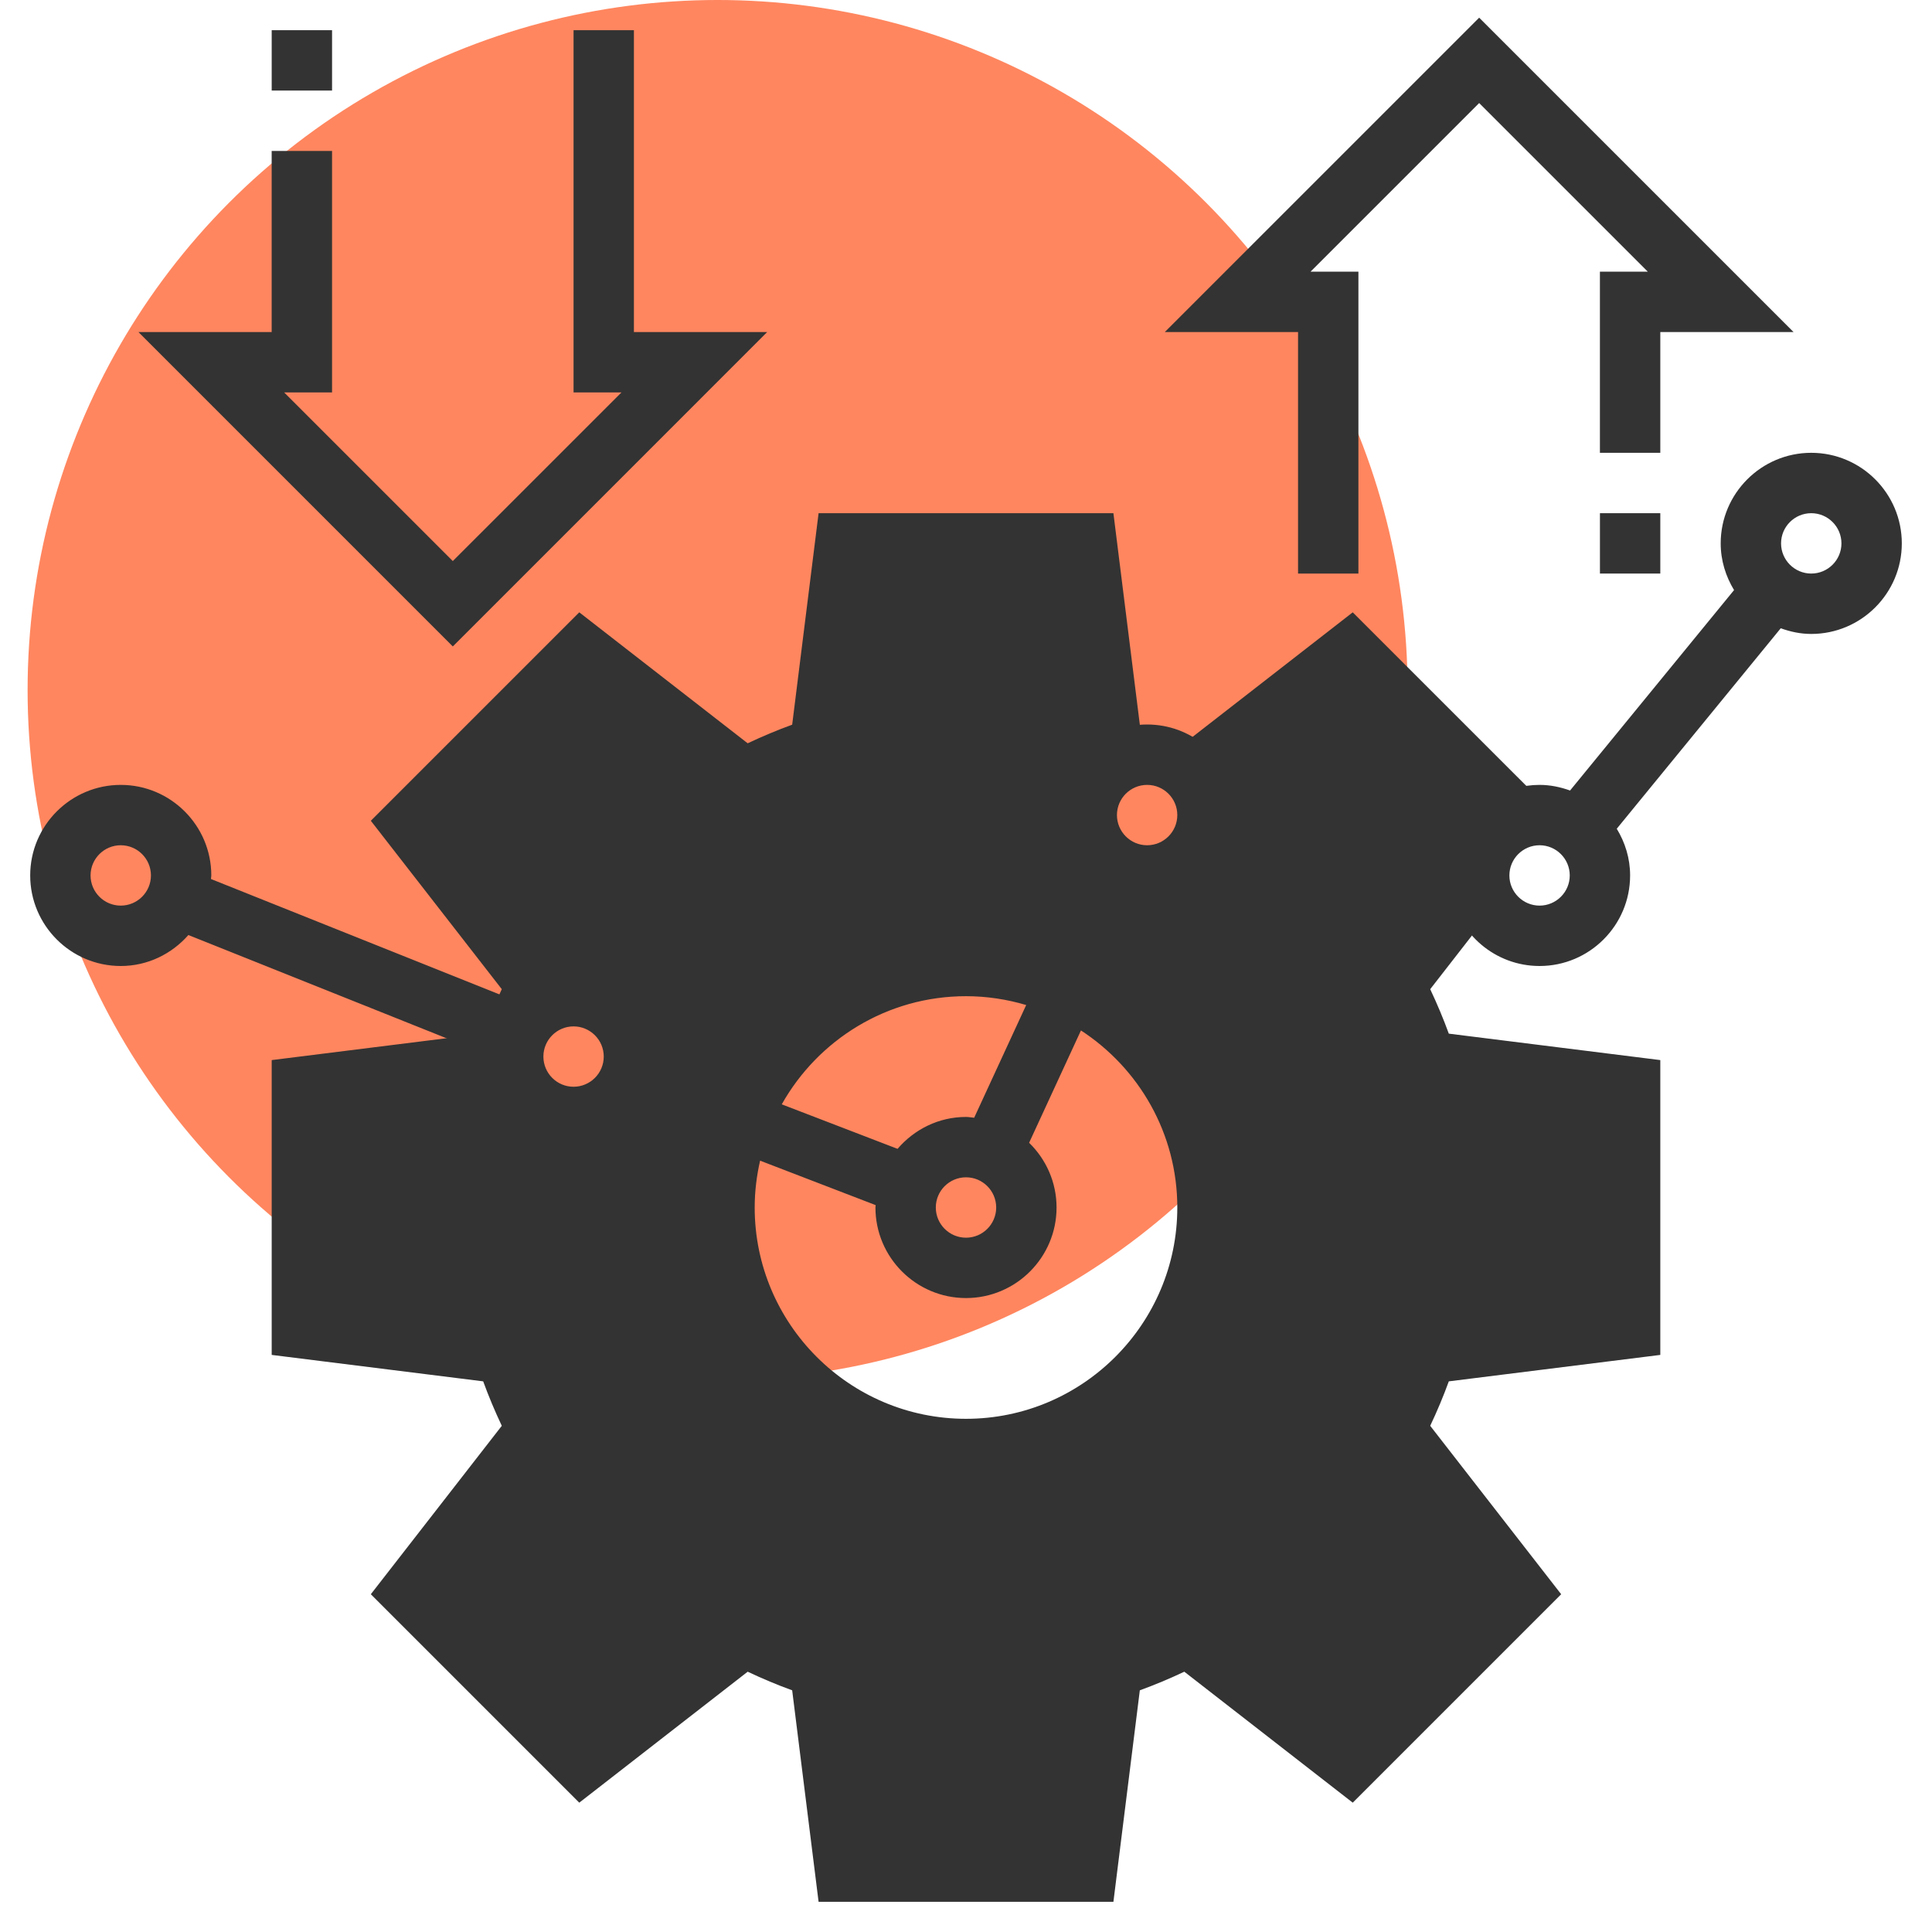
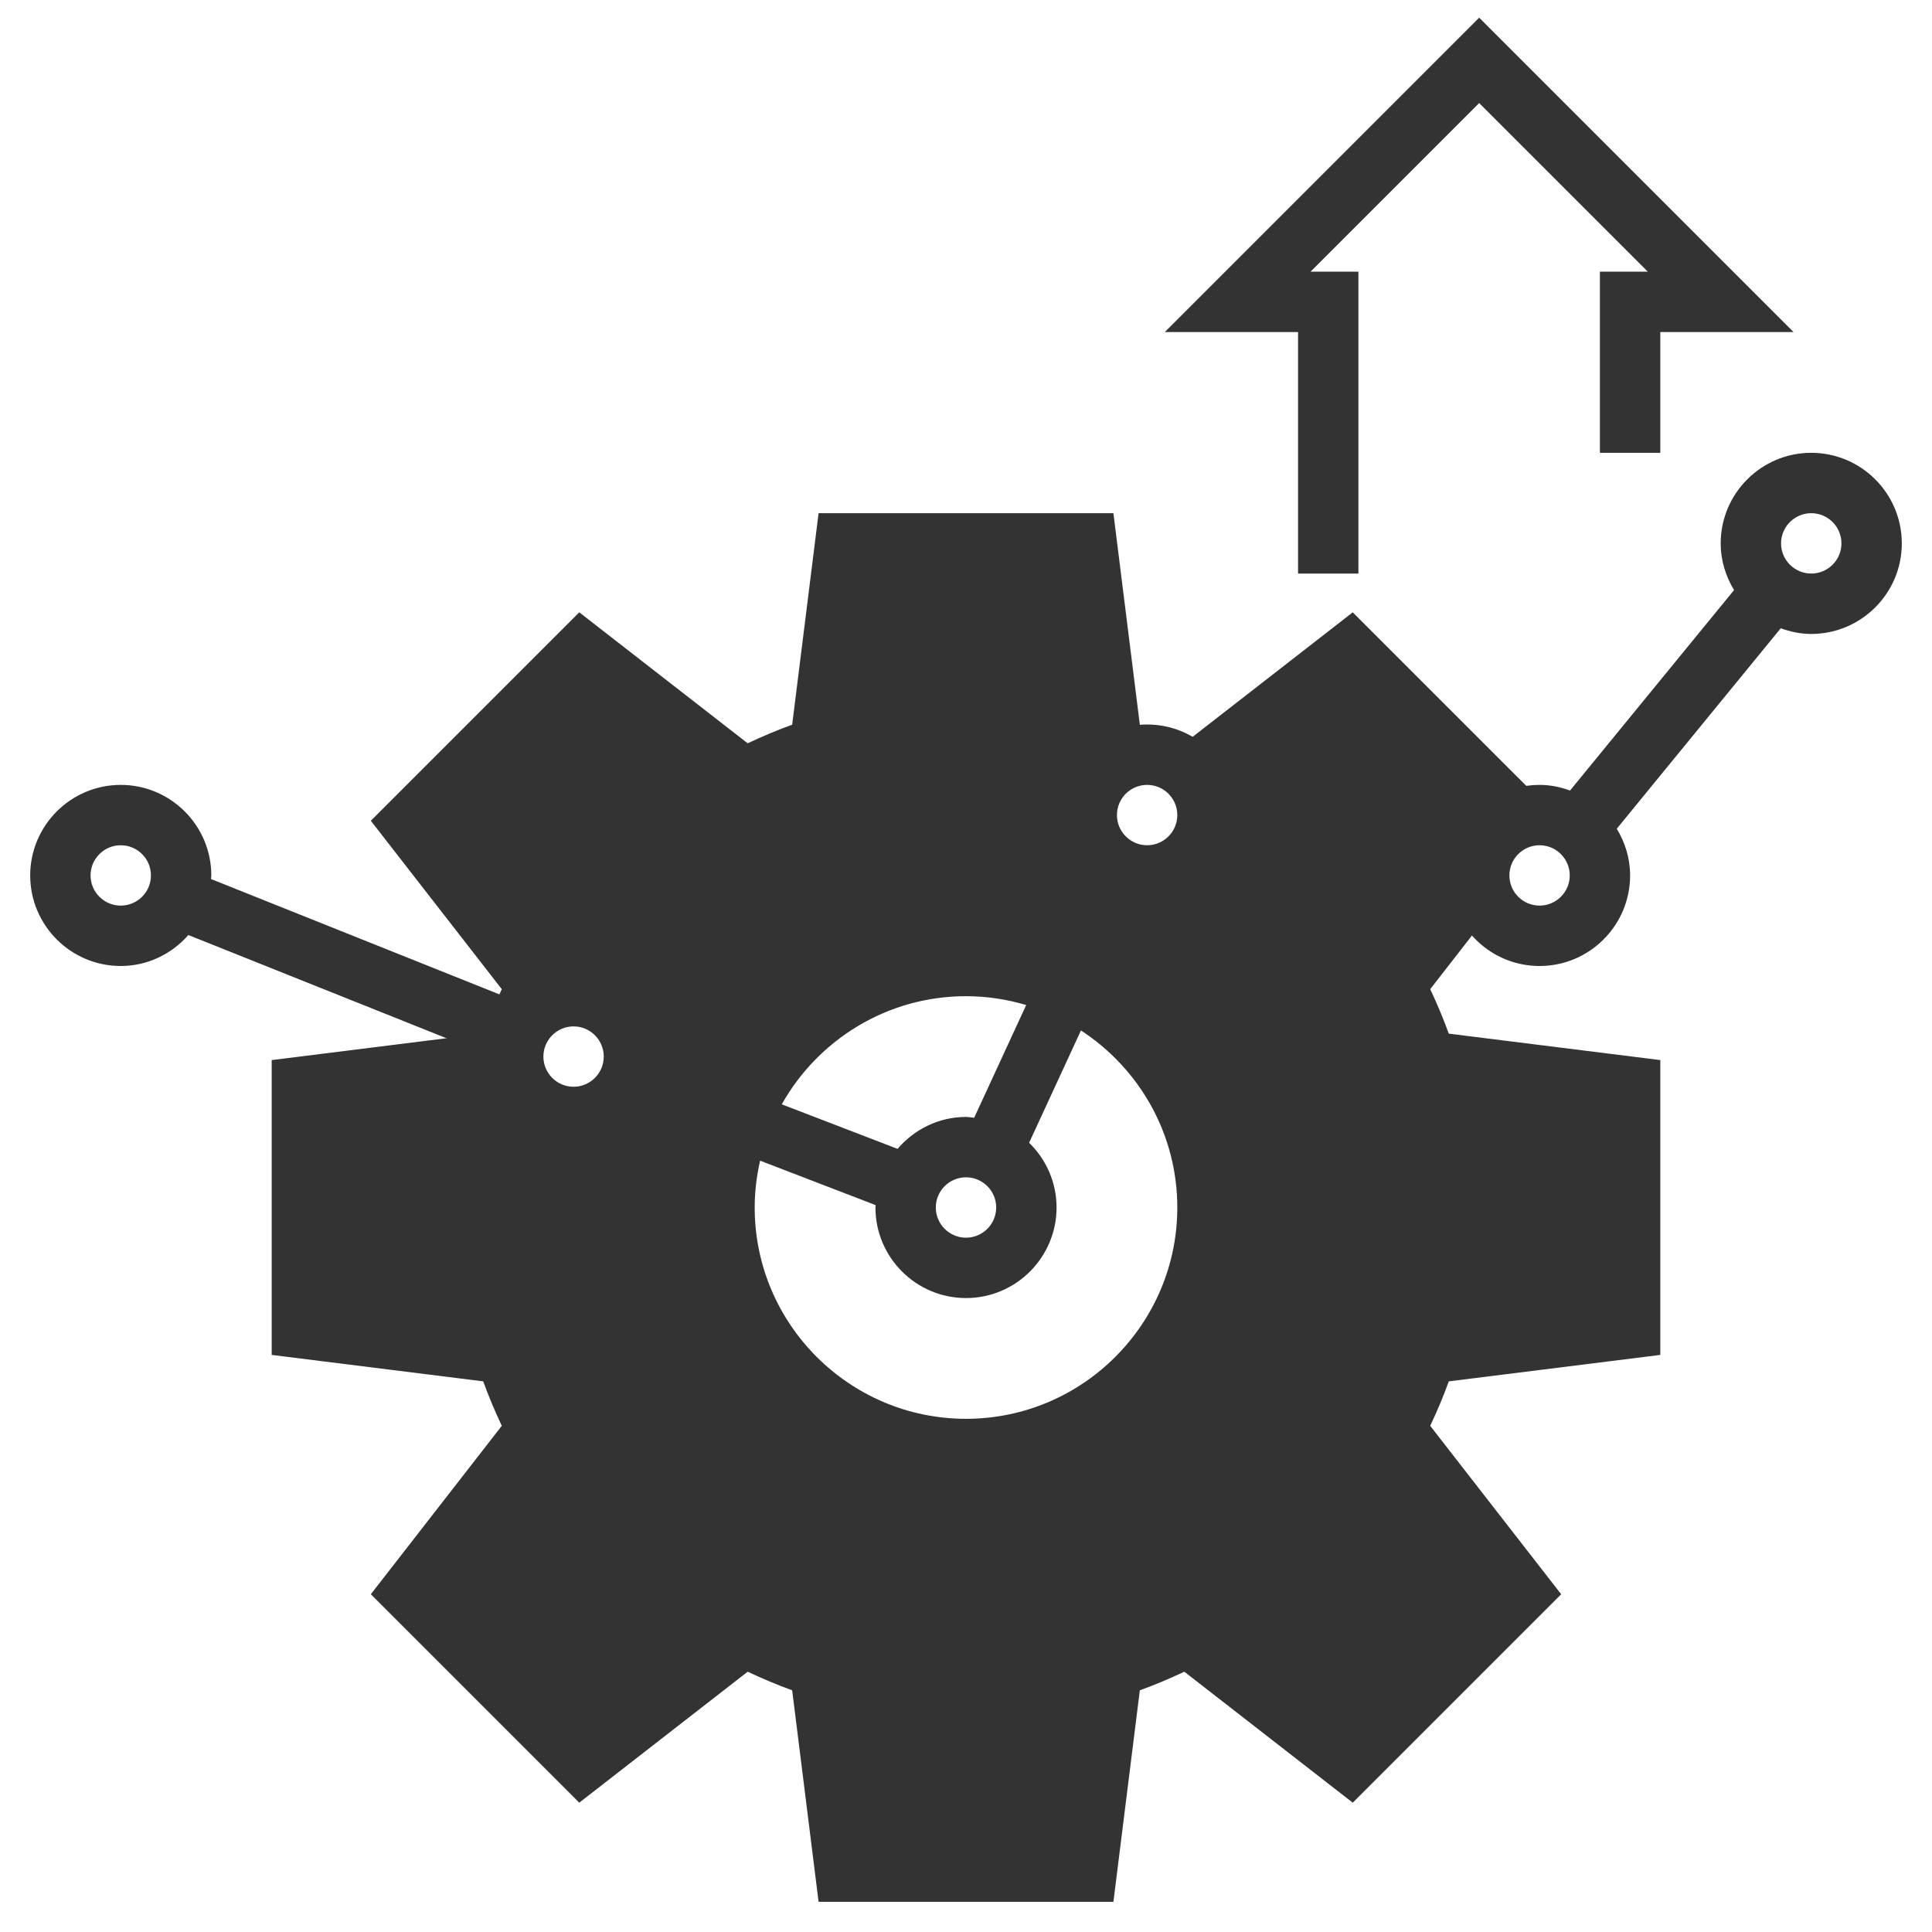
<svg xmlns="http://www.w3.org/2000/svg" width="70" height="70" viewBox="0 0 70 70" fill="none">
-   <circle cx="26" cy="25" r="25" fill="#FF865F" />
  <path d="M60.156 49.091V38.409L52.493 37.451C52.298 36.914 52.072 36.376 51.819 35.84L54.023 33.007C53.756 32.645 53.594 32.202 53.594 31.719C53.594 30.51 54.573 29.531 55.781 29.531C55.977 29.531 56.163 29.565 56.343 29.613L56.383 29.555L49.012 22.186L42.995 26.865L41.541 26.363L41.358 26.293C41.338 26.285 41.32 26.277 41.3 26.27L40.341 18.594H29.659L28.702 26.257C28.164 26.452 27.626 26.678 27.09 26.931L20.988 22.186L13.436 29.738L18.181 35.84C17.928 36.375 17.702 36.913 17.507 37.451L9.844 38.409V49.091L17.507 50.049C17.702 50.586 17.928 51.124 18.181 51.66L13.436 57.762L20.988 65.314L27.09 60.569C27.625 60.822 28.163 61.048 28.702 61.243L29.659 68.906H40.341L41.298 61.243C41.836 61.048 42.374 60.822 42.91 60.569L49.012 65.314L56.564 57.762L51.819 51.66C52.072 51.125 52.298 50.587 52.493 50.049L60.156 49.091ZM20.781 40.469C19.573 40.469 18.594 39.49 18.594 38.281C18.594 37.073 19.573 36.094 20.781 36.094C21.99 36.094 22.969 37.073 22.969 38.281C22.969 39.49 21.99 40.469 20.781 40.469ZM35 52.5C30.168 52.5 26.25 48.582 26.25 43.75C26.25 38.918 30.168 35 35 35C39.832 35 43.75 38.918 43.75 43.75C43.75 48.582 39.832 52.5 35 52.5ZM41.562 31.719C40.354 31.719 39.375 30.74 39.375 29.531C39.375 28.323 40.354 27.344 41.562 27.344C42.771 27.344 43.75 28.323 43.75 29.531C43.75 30.74 42.771 31.719 41.562 31.719Z" fill="#333333" />
  <path d="M23.576 47.535L21.5 48.223C21.724 48.901 22.002 49.566 22.326 50.2L24.274 49.206C24 48.67 23.766 48.107 23.576 47.535Z" fill="#333333" />
  <path d="M45.026 37.097C46.337 39.071 47.031 41.371 47.031 43.75C47.031 50.383 41.633 55.781 34.999 55.781C31.137 55.781 27.484 53.906 25.224 50.767L23.449 52.045C26.118 55.755 30.436 57.968 34.999 57.968C42.839 57.968 49.218 51.59 49.218 43.75C49.218 40.939 48.398 38.22 46.848 35.887L45.026 37.097Z" fill="#333333" />
  <path d="M65.625 16.406C63.816 16.406 62.344 17.878 62.344 19.688C62.344 20.309 62.528 20.884 62.828 21.38L56.886 28.642C56.539 28.517 56.171 28.438 55.781 28.438C54.534 28.438 53.461 29.144 52.907 30.17L44.782 28.92C44.494 27.403 43.163 26.25 41.562 26.25C39.753 26.25 38.281 27.722 38.281 29.531C38.281 30.451 38.664 31.28 39.276 31.876L38.104 34.415C37.126 34.09 36.085 33.906 35 33.906C31.206 33.906 27.913 36.068 26.27 39.22L24.054 38.368C24.055 38.338 24.062 38.311 24.062 38.281C24.062 36.472 22.59 35 20.781 35C19.802 35 18.932 35.44 18.33 36.122L7.643 31.848C7.645 31.804 7.656 31.762 7.656 31.719C7.656 29.91 6.184 28.438 4.375 28.438C2.566 28.438 1.094 29.91 1.094 31.719C1.094 33.528 2.566 35 4.375 35C5.354 35 6.225 34.56 6.826 33.878L17.513 38.152C17.511 38.196 17.5 38.237 17.5 38.281C17.5 40.09 18.972 41.562 20.781 41.562C21.777 41.562 22.658 41.109 23.261 40.406L25.488 41.263C25.279 42.059 25.156 42.889 25.156 43.75C25.156 49.178 29.573 53.594 35 53.594C40.427 53.594 44.844 49.178 44.844 43.75C44.844 40.184 42.932 37.066 40.087 35.338L41.266 32.782C41.366 32.792 41.461 32.812 41.562 32.812C42.809 32.812 43.882 32.106 44.437 31.08L52.561 32.33C52.85 33.848 54.181 35 55.781 35C57.59 35 59.062 33.528 59.062 31.719C59.062 31.098 58.88 30.522 58.578 30.027L64.52 22.763C64.867 22.889 65.236 22.969 65.625 22.969C67.434 22.969 68.906 21.497 68.906 19.688C68.906 17.878 67.434 16.406 65.625 16.406ZM4.375 32.812C3.772 32.812 3.281 32.322 3.281 31.719C3.281 31.115 3.772 30.625 4.375 30.625C4.978 30.625 5.469 31.115 5.469 31.719C5.469 32.322 4.978 32.812 4.375 32.812ZM20.781 39.375C20.179 39.375 19.688 38.885 19.688 38.281C19.688 37.678 20.179 37.188 20.781 37.188C21.384 37.188 21.875 37.678 21.875 38.281C21.875 38.885 21.384 39.375 20.781 39.375ZM35 36.094C35.758 36.094 36.489 36.209 37.181 36.414L35.296 40.498C35.197 40.489 35.102 40.469 35 40.469C34.005 40.469 33.123 40.923 32.52 41.625L28.325 40.012C29.638 37.676 32.137 36.094 35 36.094ZM36.094 43.75C36.094 44.354 35.603 44.844 35 44.844C34.397 44.844 33.906 44.354 33.906 43.75C33.906 43.146 34.397 42.656 35 42.656C35.603 42.656 36.094 43.146 36.094 43.75ZM42.656 43.75C42.656 47.971 39.222 51.406 35 51.406C30.778 51.406 27.344 47.971 27.344 43.75C27.344 43.166 27.415 42.599 27.54 42.053L31.727 43.664C31.726 43.693 31.719 43.721 31.719 43.75C31.719 45.559 33.191 47.031 35 47.031C36.809 47.031 38.281 45.559 38.281 43.75C38.281 42.83 37.898 42.001 37.287 41.405L39.165 37.335C41.264 38.702 42.656 41.065 42.656 43.75ZM41.562 30.625C40.96 30.625 40.469 30.135 40.469 29.531C40.469 28.927 40.96 28.438 41.562 28.438C42.165 28.438 42.656 28.927 42.656 29.531C42.656 30.135 42.165 30.625 41.562 30.625ZM55.781 32.812C55.179 32.812 54.688 32.322 54.688 31.719C54.688 31.115 55.179 30.625 55.781 30.625C56.384 30.625 56.875 31.115 56.875 31.719C56.875 32.322 56.384 32.812 55.781 32.812ZM65.625 20.781C65.022 20.781 64.531 20.291 64.531 19.688C64.531 19.084 65.022 18.594 65.625 18.594C66.228 18.594 66.719 19.084 66.719 19.688C66.719 20.291 66.228 20.781 65.625 20.781Z" fill="#333333" />
-   <path d="M27.796 12.031H22.968V1.094H20.781V14.219H22.516L16.406 20.328L10.296 14.219H12.031V5.469H9.843V12.031H5.016L16.406 23.422L27.796 12.031Z" fill="#333333" />
-   <path d="M9.844 1.094H12.031V3.281H9.844V1.094Z" fill="#333333" />
  <path d="M47.031 20.781H49.218V9.843H47.484L53.593 3.734L59.703 9.843H57.968V16.406H60.156V12.031H64.984L53.593 0.641L42.203 12.031H47.031V20.781Z" fill="#333333" />
-   <path d="M57.969 18.594H60.156V20.781H57.969V18.594Z" fill="#333333" />
</svg>